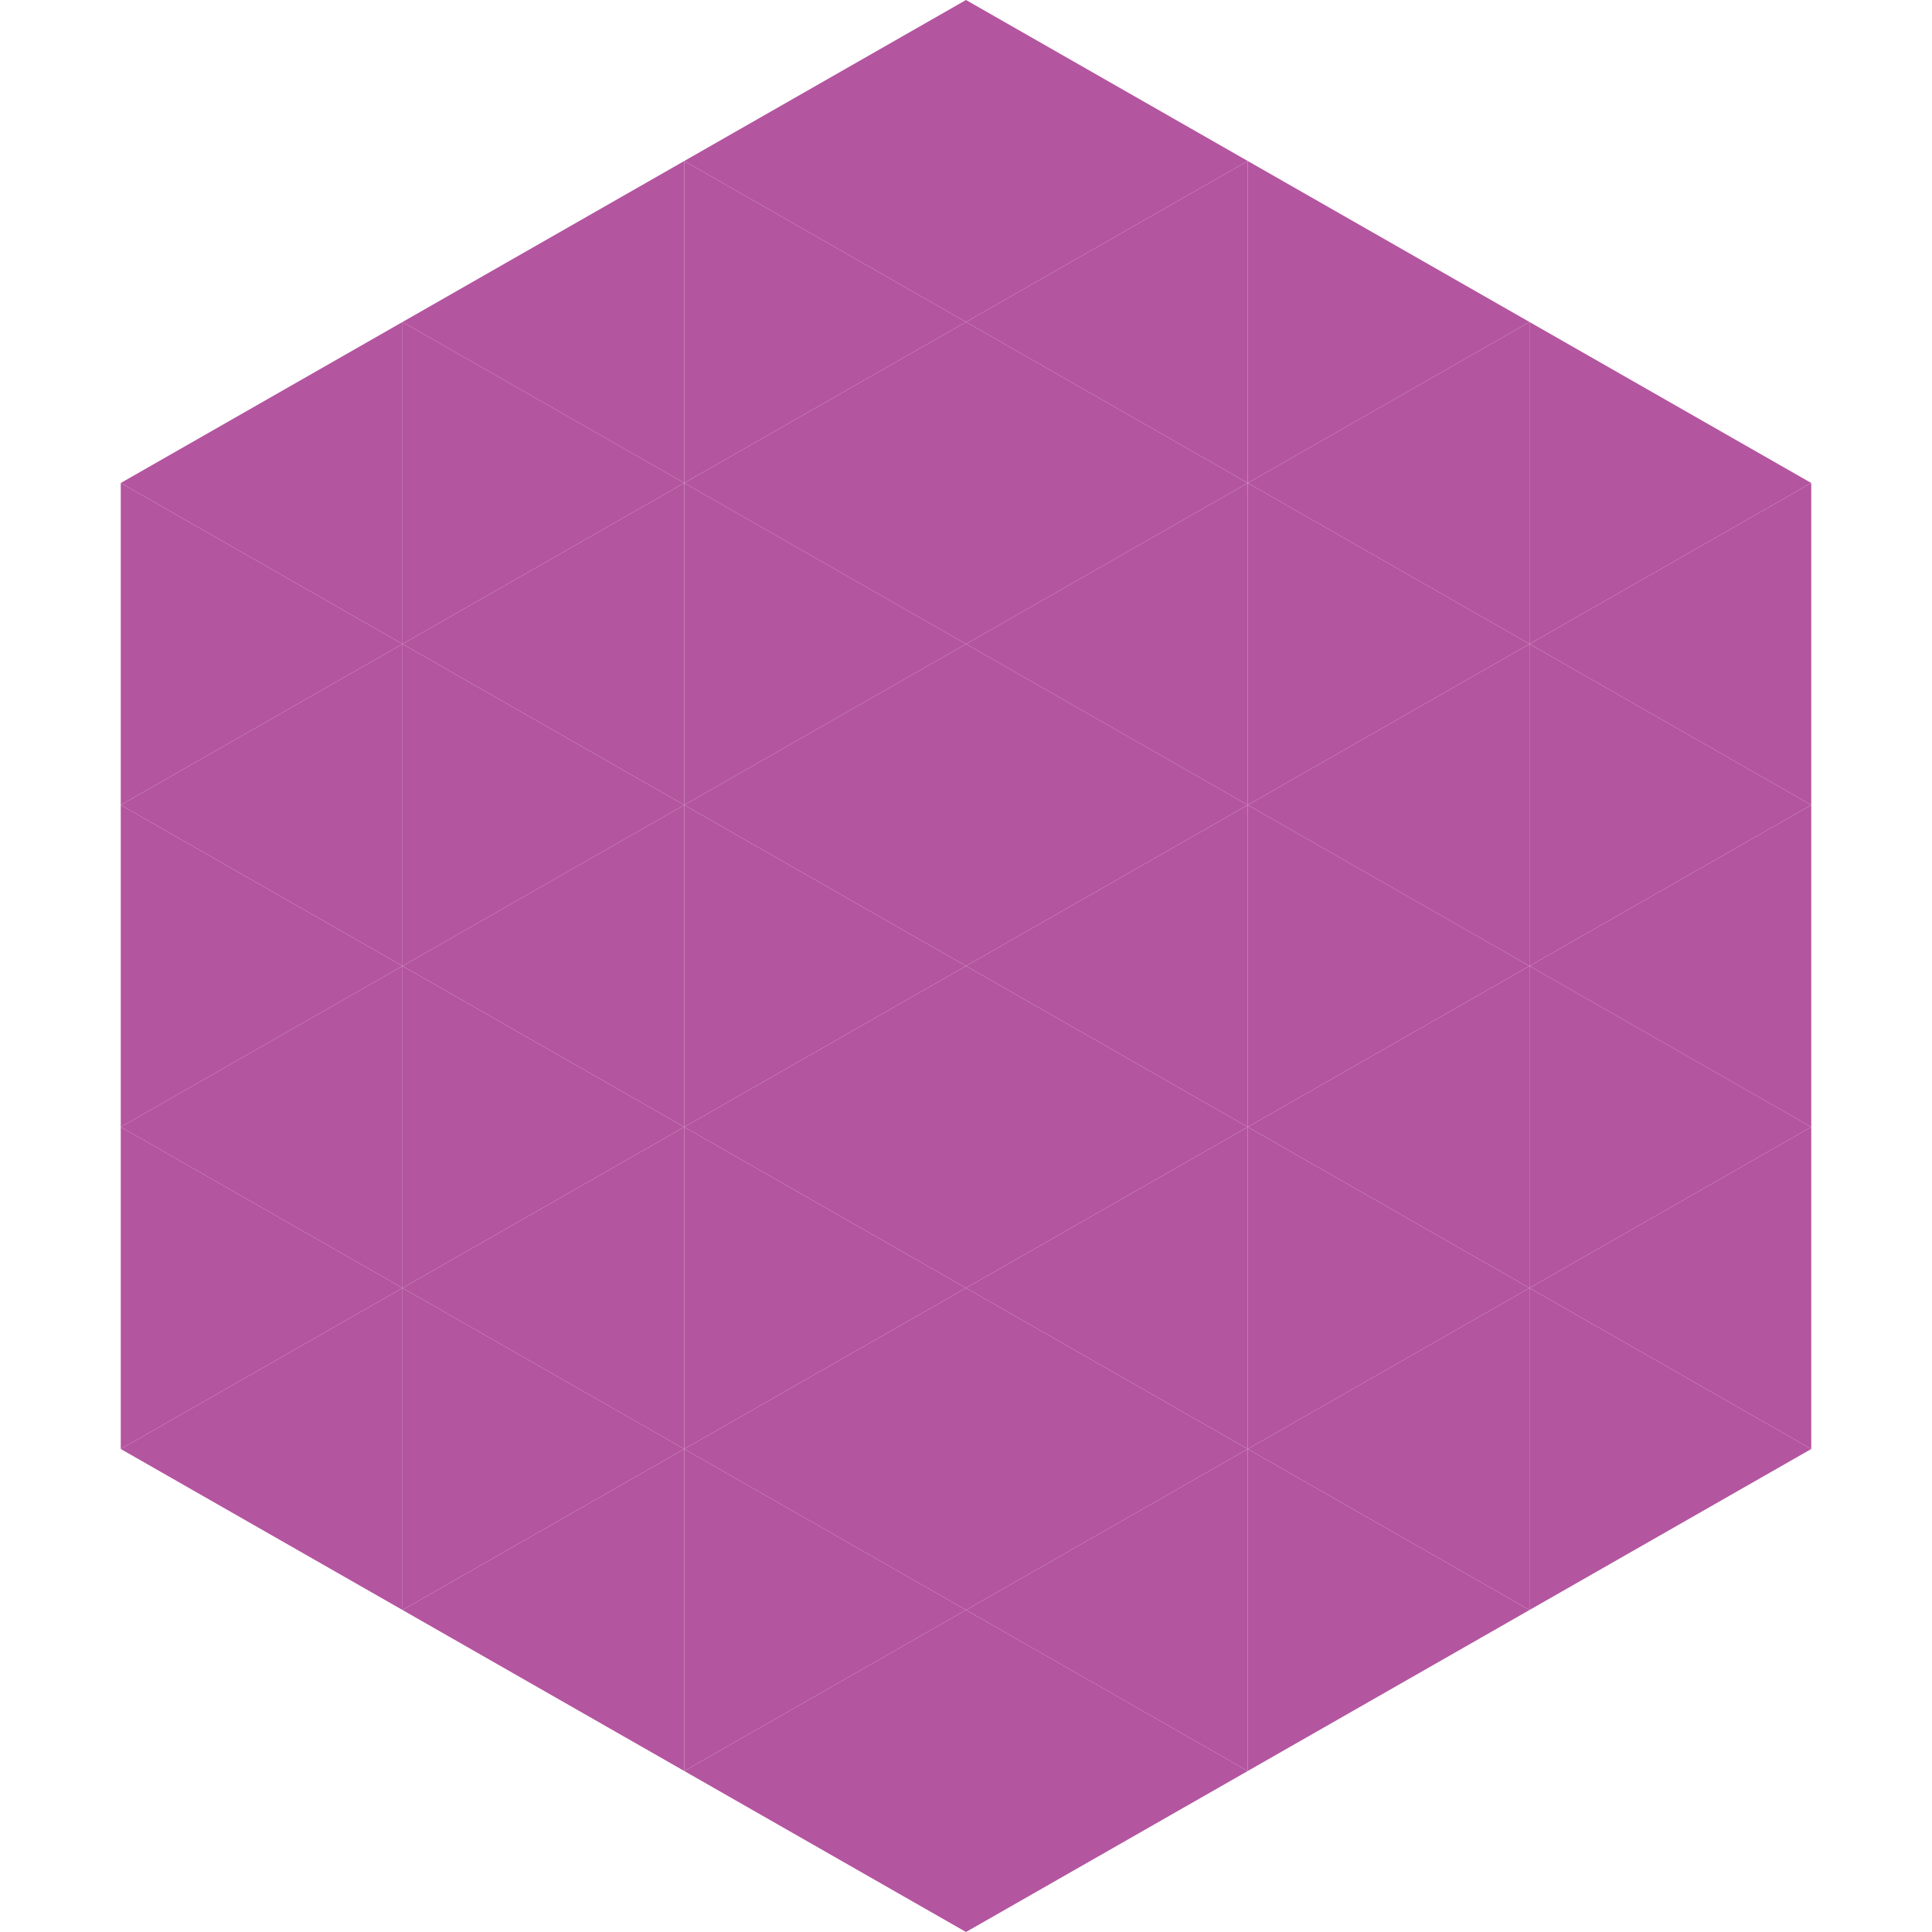
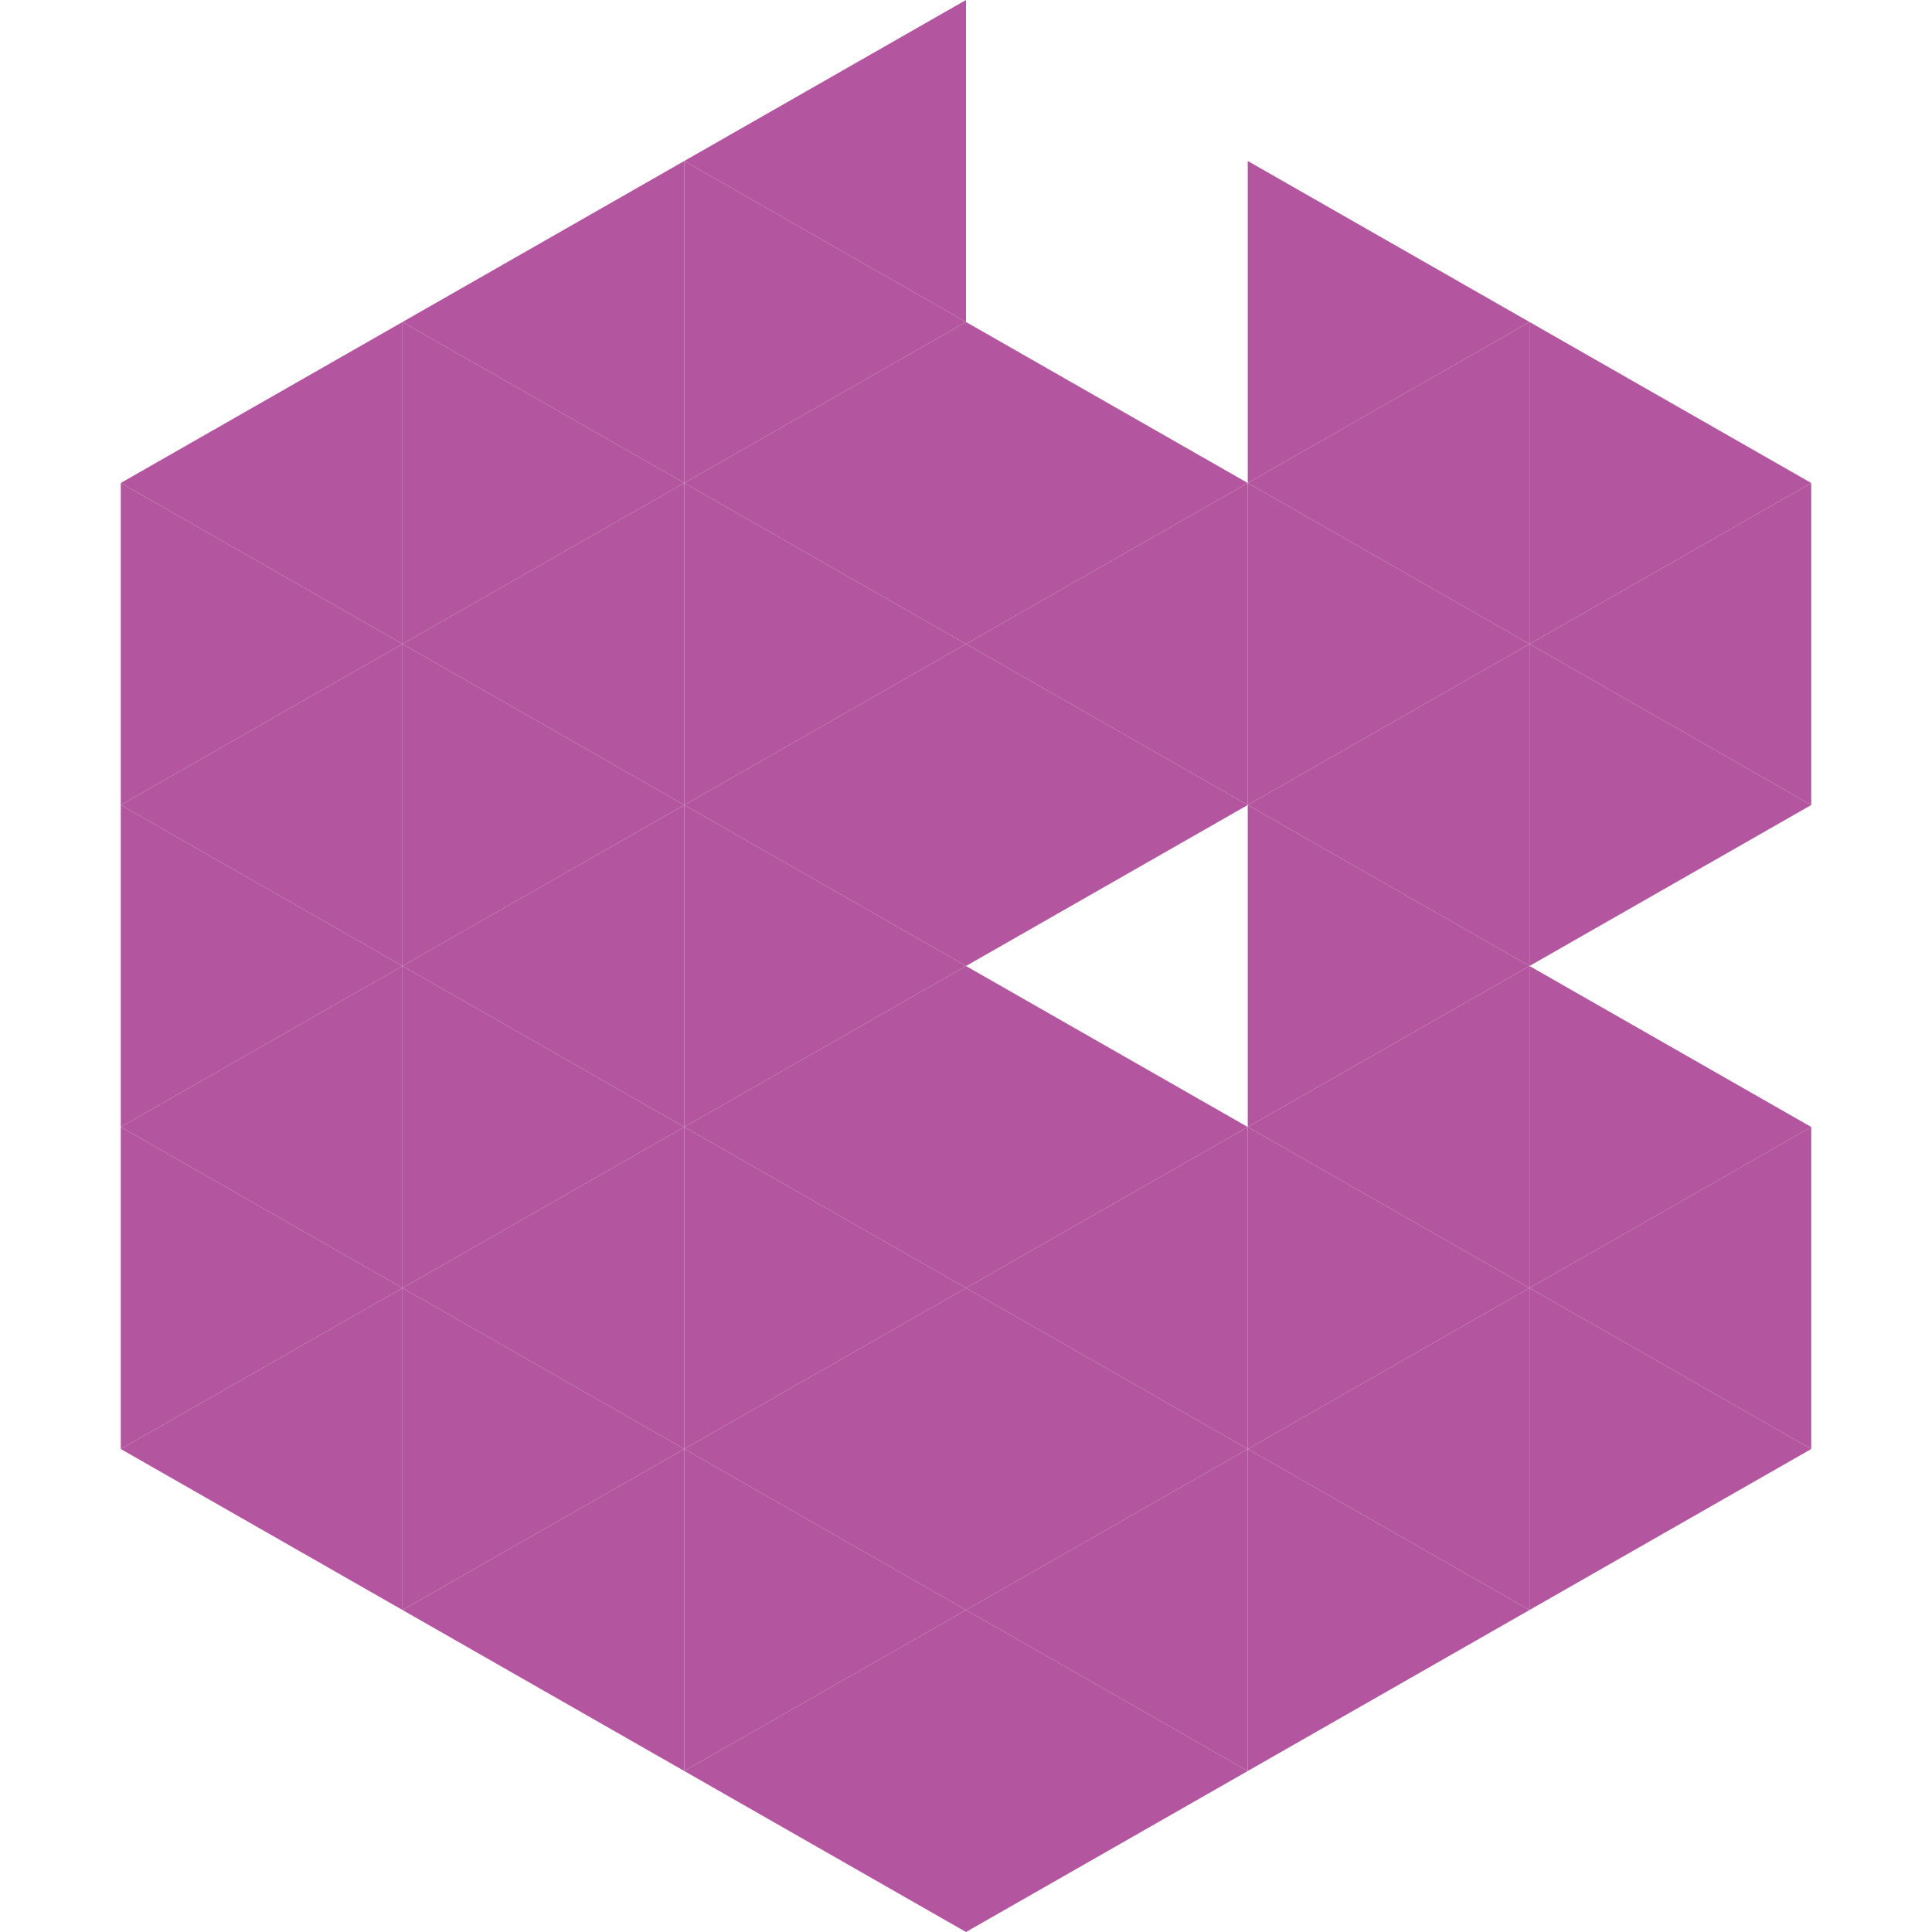
<svg xmlns="http://www.w3.org/2000/svg" width="240" height="240">
  <polygon points="50,40 15,60 50,80" style="fill:rgb(180,85,160)" />
  <polygon points="190,40 225,60 190,80" style="fill:rgb(180,85,160)" />
  <polygon points="15,60 50,80 15,100" style="fill:rgb(180,85,160)" />
  <polygon points="225,60 190,80 225,100" style="fill:rgb(180,85,160)" />
  <polygon points="50,80 15,100 50,120" style="fill:rgb(180,85,160)" />
  <polygon points="190,80 225,100 190,120" style="fill:rgb(180,85,160)" />
  <polygon points="15,100 50,120 15,140" style="fill:rgb(180,85,160)" />
-   <polygon points="225,100 190,120 225,140" style="fill:rgb(180,85,160)" />
  <polygon points="50,120 15,140 50,160" style="fill:rgb(180,85,160)" />
  <polygon points="190,120 225,140 190,160" style="fill:rgb(180,85,160)" />
  <polygon points="15,140 50,160 15,180" style="fill:rgb(180,85,160)" />
  <polygon points="225,140 190,160 225,180" style="fill:rgb(180,85,160)" />
  <polygon points="50,160 15,180 50,200" style="fill:rgb(180,85,160)" />
  <polygon points="190,160 225,180 190,200" style="fill:rgb(180,85,160)" />
  <polygon points="15,180 50,200 15,220" style="fill:rgb(255,255,255); fill-opacity:0" />
  <polygon points="225,180 190,200 225,220" style="fill:rgb(255,255,255); fill-opacity:0" />
  <polygon points="50,0 85,20 50,40" style="fill:rgb(255,255,255); fill-opacity:0" />
  <polygon points="190,0 155,20 190,40" style="fill:rgb(255,255,255); fill-opacity:0" />
  <polygon points="85,20 50,40 85,60" style="fill:rgb(180,85,160)" />
  <polygon points="155,20 190,40 155,60" style="fill:rgb(180,85,160)" />
  <polygon points="50,40 85,60 50,80" style="fill:rgb(180,85,160)" />
  <polygon points="190,40 155,60 190,80" style="fill:rgb(180,85,160)" />
  <polygon points="85,60 50,80 85,100" style="fill:rgb(180,85,160)" />
  <polygon points="155,60 190,80 155,100" style="fill:rgb(180,85,160)" />
  <polygon points="50,80 85,100 50,120" style="fill:rgb(180,85,160)" />
  <polygon points="190,80 155,100 190,120" style="fill:rgb(180,85,160)" />
  <polygon points="85,100 50,120 85,140" style="fill:rgb(180,85,160)" />
  <polygon points="155,100 190,120 155,140" style="fill:rgb(180,85,160)" />
  <polygon points="50,120 85,140 50,160" style="fill:rgb(180,85,160)" />
  <polygon points="190,120 155,140 190,160" style="fill:rgb(180,85,160)" />
  <polygon points="85,140 50,160 85,180" style="fill:rgb(180,85,160)" />
  <polygon points="155,140 190,160 155,180" style="fill:rgb(180,85,160)" />
  <polygon points="50,160 85,180 50,200" style="fill:rgb(180,85,160)" />
  <polygon points="190,160 155,180 190,200" style="fill:rgb(180,85,160)" />
  <polygon points="85,180 50,200 85,220" style="fill:rgb(180,85,160)" />
  <polygon points="155,180 190,200 155,220" style="fill:rgb(180,85,160)" />
  <polygon points="120,0 85,20 120,40" style="fill:rgb(180,85,160)" />
-   <polygon points="120,0 155,20 120,40" style="fill:rgb(180,85,160)" />
  <polygon points="85,20 120,40 85,60" style="fill:rgb(180,85,160)" />
-   <polygon points="155,20 120,40 155,60" style="fill:rgb(180,85,160)" />
  <polygon points="120,40 85,60 120,80" style="fill:rgb(180,85,160)" />
  <polygon points="120,40 155,60 120,80" style="fill:rgb(180,85,160)" />
  <polygon points="85,60 120,80 85,100" style="fill:rgb(180,85,160)" />
  <polygon points="155,60 120,80 155,100" style="fill:rgb(180,85,160)" />
  <polygon points="120,80 85,100 120,120" style="fill:rgb(180,85,160)" />
  <polygon points="120,80 155,100 120,120" style="fill:rgb(180,85,160)" />
  <polygon points="85,100 120,120 85,140" style="fill:rgb(180,85,160)" />
-   <polygon points="155,100 120,120 155,140" style="fill:rgb(180,85,160)" />
  <polygon points="120,120 85,140 120,160" style="fill:rgb(180,85,160)" />
  <polygon points="120,120 155,140 120,160" style="fill:rgb(180,85,160)" />
  <polygon points="85,140 120,160 85,180" style="fill:rgb(180,85,160)" />
  <polygon points="155,140 120,160 155,180" style="fill:rgb(180,85,160)" />
  <polygon points="120,160 85,180 120,200" style="fill:rgb(180,85,160)" />
  <polygon points="120,160 155,180 120,200" style="fill:rgb(180,85,160)" />
  <polygon points="85,180 120,200 85,220" style="fill:rgb(180,85,160)" />
  <polygon points="155,180 120,200 155,220" style="fill:rgb(180,85,160)" />
  <polygon points="120,200 85,220 120,240" style="fill:rgb(180,85,160)" />
  <polygon points="120,200 155,220 120,240" style="fill:rgb(180,85,160)" />
  <polygon points="85,220 120,240 85,260" style="fill:rgb(255,255,255); fill-opacity:0" />
-   <polygon points="155,220 120,240 155,260" style="fill:rgb(255,255,255); fill-opacity:0" />
</svg>